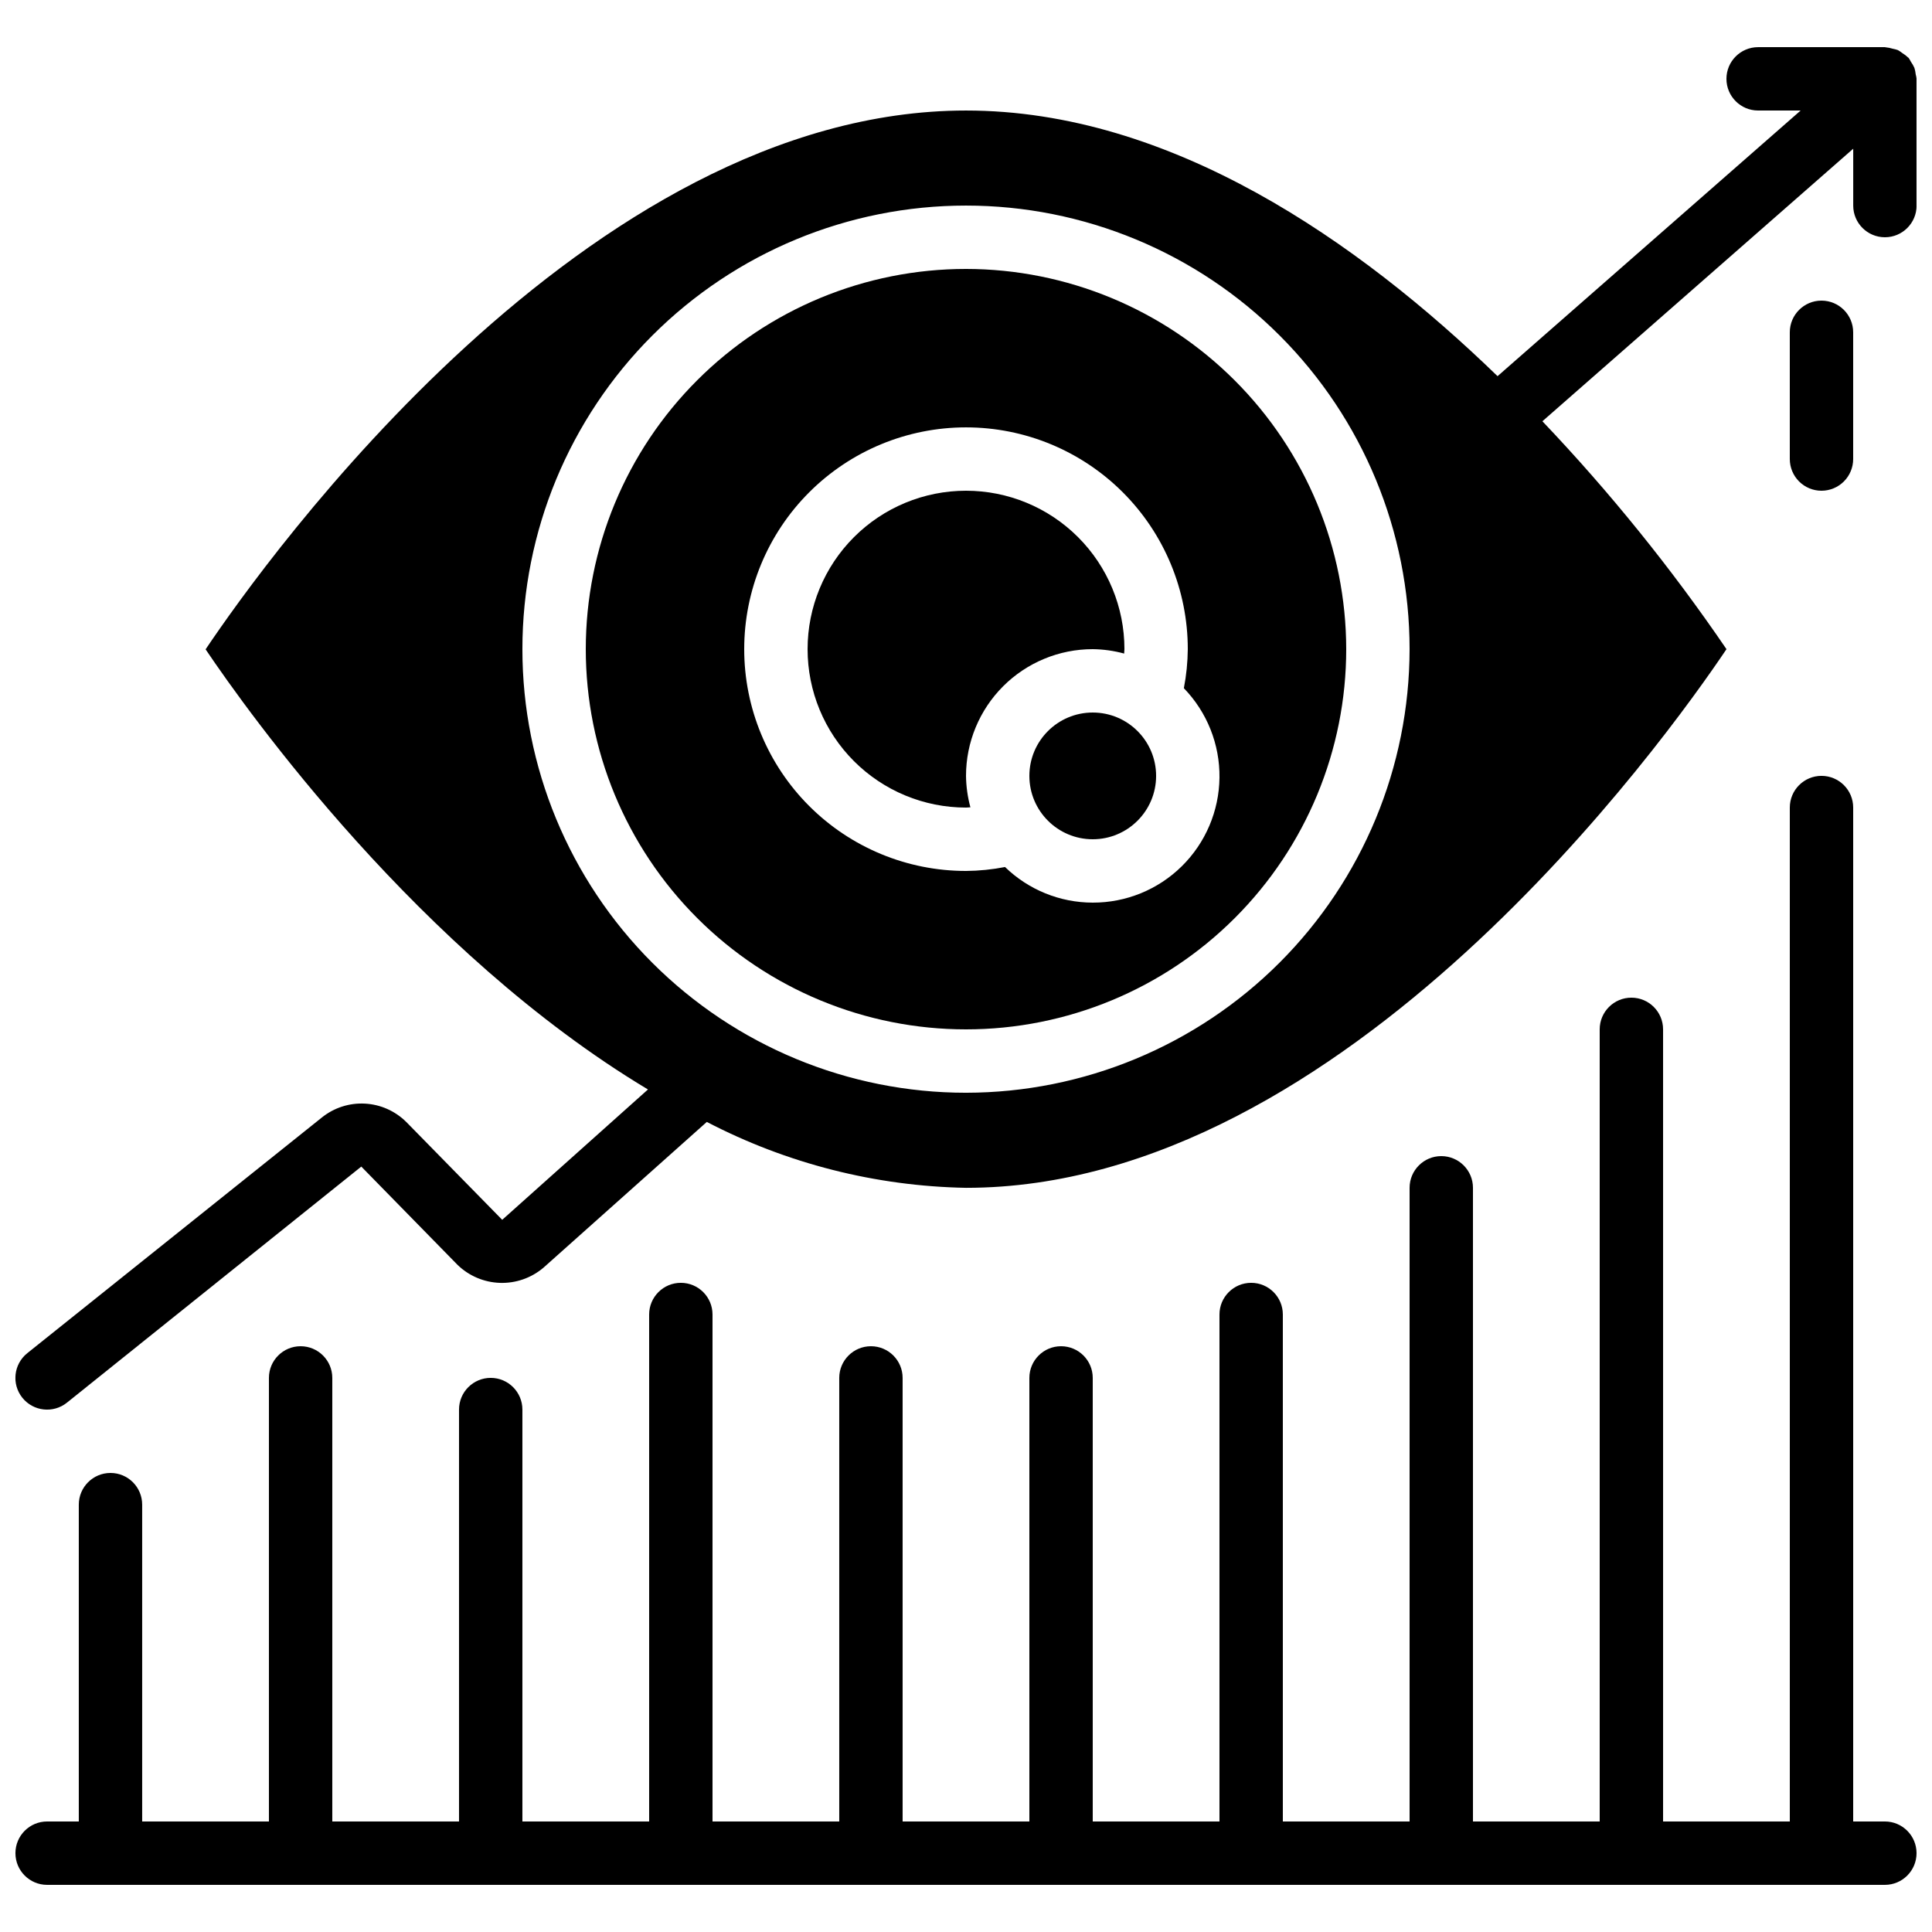
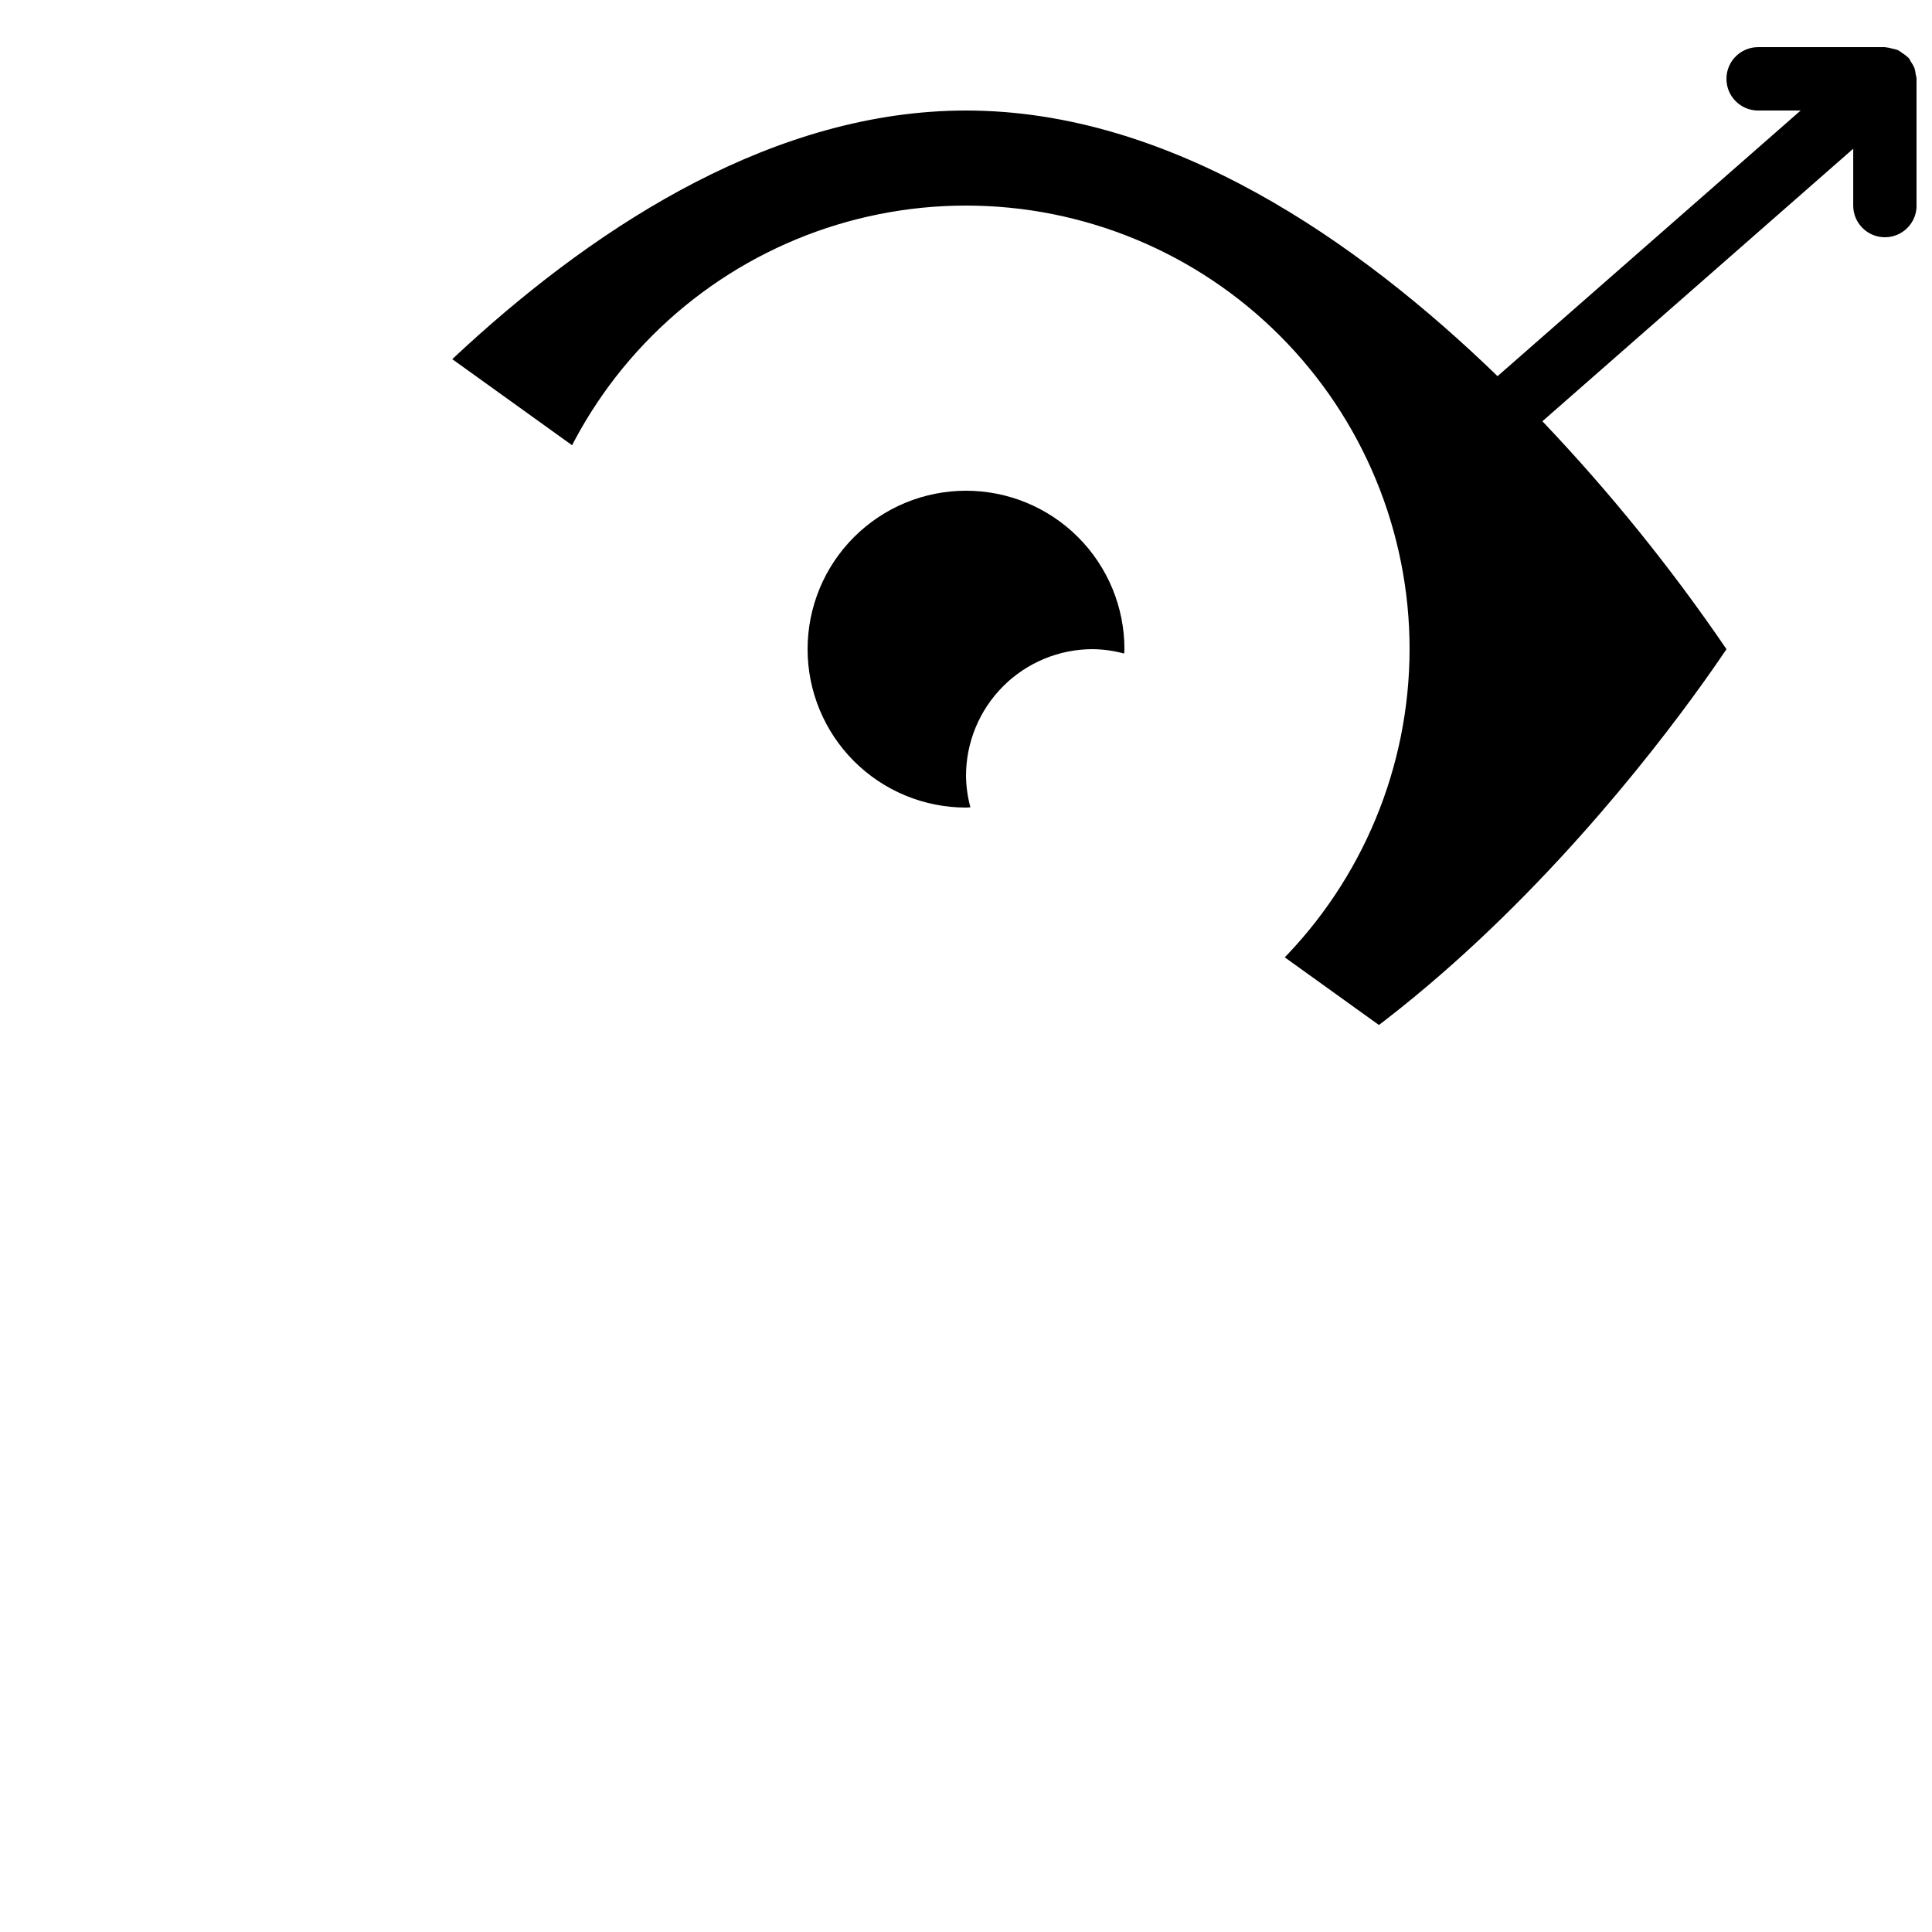
<svg xmlns="http://www.w3.org/2000/svg" width="800px" height="800px" version="1.1" viewBox="144 144 512 512">
  <defs>
    <clipPath id="b">
-       <path d="m148.09 156h503.81v362h-503.81z" />
+       <path d="m148.09 156h503.81v362z" />
    </clipPath>
    <clipPath id="a">
      <path d="m148.09 349h503.81v295h-503.81z" />
    </clipPath>
  </defs>
-   <path d="m450.38 349.62c0 9.273-7.519 16.793-16.793 16.793-9.273 0-16.793-7.519-16.793-16.793 0-9.273 7.519-16.793 16.793-16.793 9.273 0 16.793 7.519 16.793 16.793" />
  <path d="m441.91 317.2c0-0.395 0.074-0.766 0.074-1.168h0.004c0-11.137-4.426-21.816-12.297-29.688-7.875-7.875-18.555-12.297-29.688-12.297-11.137 0-21.816 4.422-29.688 12.297-7.875 7.871-12.297 18.551-12.297 29.688 0 11.133 4.422 21.812 12.297 29.688 7.871 7.871 18.551 12.297 29.688 12.297 0.402 0 0.773-0.066 1.168-0.074l-0.004-0.004c-0.738-2.711-1.129-5.508-1.164-8.32 0-8.906 3.539-17.449 9.836-23.75 6.301-6.297 14.844-9.836 23.75-9.836 2.812 0.035 5.609 0.426 8.32 1.168z" />
-   <path d="m400 215.27c-26.727 0-52.355 10.613-71.25 29.512-18.898 18.895-29.512 44.523-29.512 71.25 0 26.723 10.613 52.352 29.512 71.25 18.895 18.895 44.523 29.512 71.25 29.512 26.723 0 52.352-10.617 71.246-29.512 18.898-18.898 29.516-44.527 29.516-71.25-0.031-26.715-10.656-52.328-29.547-71.219s-44.5-29.516-71.215-29.543zm33.586 167.94v-0.004c-8.68-0.008-17.016-3.391-23.242-9.438-3.41 0.664-6.871 1.016-10.344 1.043-15.59 0-30.539-6.191-41.562-17.215s-17.215-25.977-17.215-41.562c0-15.59 6.191-30.539 17.215-41.562s25.973-17.215 41.562-17.215c15.586 0 30.539 6.191 41.562 17.215 11.02 11.023 17.215 25.973 17.215 41.562-0.031 3.473-0.379 6.934-1.043 10.344 6.148 6.348 9.543 14.863 9.441 23.699-0.102 8.836-3.688 17.273-9.977 23.477-6.289 6.207-14.777 9.676-23.613 9.652z" />
  <g clip-path="url(#b)">
    <path d="m651.32 161.96c-0.242-0.555-0.547-1.082-0.898-1.57-0.18-0.355-0.379-0.699-0.598-1.031-0.059-0.074-0.152-0.102-0.219-0.168-0.441-0.426-0.934-0.801-1.461-1.117-0.371-0.297-0.77-0.566-1.184-0.801-0.453-0.156-0.922-0.281-1.395-0.367-0.582-0.184-1.188-0.305-1.797-0.363-0.09 0-0.168-0.047-0.258-0.047h-33.59c-4.637 0-8.395 3.758-8.395 8.395s3.758 8.398 8.395 8.398h11.27l-80.324 70.398c-36.82-35.68-86.562-70.398-140.86-70.398-100.51 0-185.5 118.95-201.52 142.79 11.242 16.676 56.504 80.215 117.23 116.64l-38.625 34.543-25.418-25.922v0.004c-2.926-2.914-6.82-4.652-10.945-4.875-4.121-0.227-8.184 1.078-11.406 3.656l-78.09 62.48c-3.625 2.898-4.211 8.188-1.312 11.809s8.184 4.207 11.809 1.309l78.016-62.566 25.492 26.031c3.023 2.941 7.031 4.644 11.246 4.785s8.328-1.297 11.543-4.027l43.285-38.625c21.242 11.055 44.758 17.031 68.703 17.465 100.45 0 185.41-118.81 201.52-142.75-14.602-21.422-30.918-41.621-48.785-60.398l82.371-72.223v15.066c0 4.637 3.758 8.395 8.398 8.395 4.637 0 8.395-3.758 8.395-8.395v-33.59c-0.047-0.398-0.125-0.797-0.234-1.184-0.059-0.594-0.176-1.176-0.352-1.746zm-251.32 271.63c-31.18 0-61.078-12.387-83.125-34.43-22.047-22.047-34.434-51.949-34.434-83.125 0-31.18 12.387-61.078 34.434-83.125s51.945-34.43 83.125-34.43c31.176 0 61.078 12.383 83.121 34.43 22.047 22.047 34.434 51.945 34.434 83.125-0.035 31.168-12.43 61.047-34.469 83.086-22.039 22.039-51.922 34.434-83.086 34.469z" />
  </g>
  <g clip-path="url(#a)">
-     <path d="m643.51 626.71h-8.398v-268.7c0-4.641-3.758-8.398-8.398-8.398-4.637 0-8.395 3.758-8.395 8.398v268.7h-33.586v-209.92c0-4.637-3.762-8.398-8.398-8.398s-8.398 3.762-8.398 8.398v209.92h-33.586v-167.93c0-4.637-3.758-8.398-8.398-8.398-4.637 0-8.395 3.762-8.395 8.398v167.93h-33.59v-134.35c0-4.637-3.758-8.398-8.395-8.398-4.637 0-8.398 3.762-8.398 8.398v134.35h-33.586v-117.55c0-4.637-3.758-8.395-8.398-8.395-4.637 0-8.395 3.758-8.395 8.395v117.55h-33.59v-117.55c0-4.637-3.758-8.395-8.395-8.395-4.637 0-8.398 3.758-8.398 8.395v117.55h-33.586v-134.35c0-4.637-3.758-8.398-8.398-8.398-4.637 0-8.395 3.762-8.395 8.398v134.35h-33.59v-109.16c0-4.637-3.758-8.398-8.395-8.398s-8.398 3.762-8.398 8.398v109.16h-33.586v-117.55c0-4.637-3.762-8.395-8.398-8.395-4.637 0-8.395 3.758-8.395 8.395v117.55h-33.59v-83.965c0-4.641-3.758-8.398-8.395-8.398-4.637 0-8.398 3.758-8.398 8.398v83.965h-8.395c-4.641 0-8.398 3.762-8.398 8.398s3.758 8.398 8.398 8.398h487.02c4.637 0 8.395-3.762 8.395-8.398s-3.758-8.398-8.395-8.398z" />
-   </g>
-   <path d="m626.71 274.05c2.231 0 4.363-0.887 5.938-2.461 1.578-1.574 2.461-3.711 2.461-5.938v-33.586c0-4.637-3.758-8.398-8.398-8.398-4.637 0-8.395 3.762-8.395 8.398v33.586c0 2.227 0.883 4.363 2.457 5.938 1.578 1.574 3.711 2.461 5.938 2.461z" />
+     </g>
</svg>